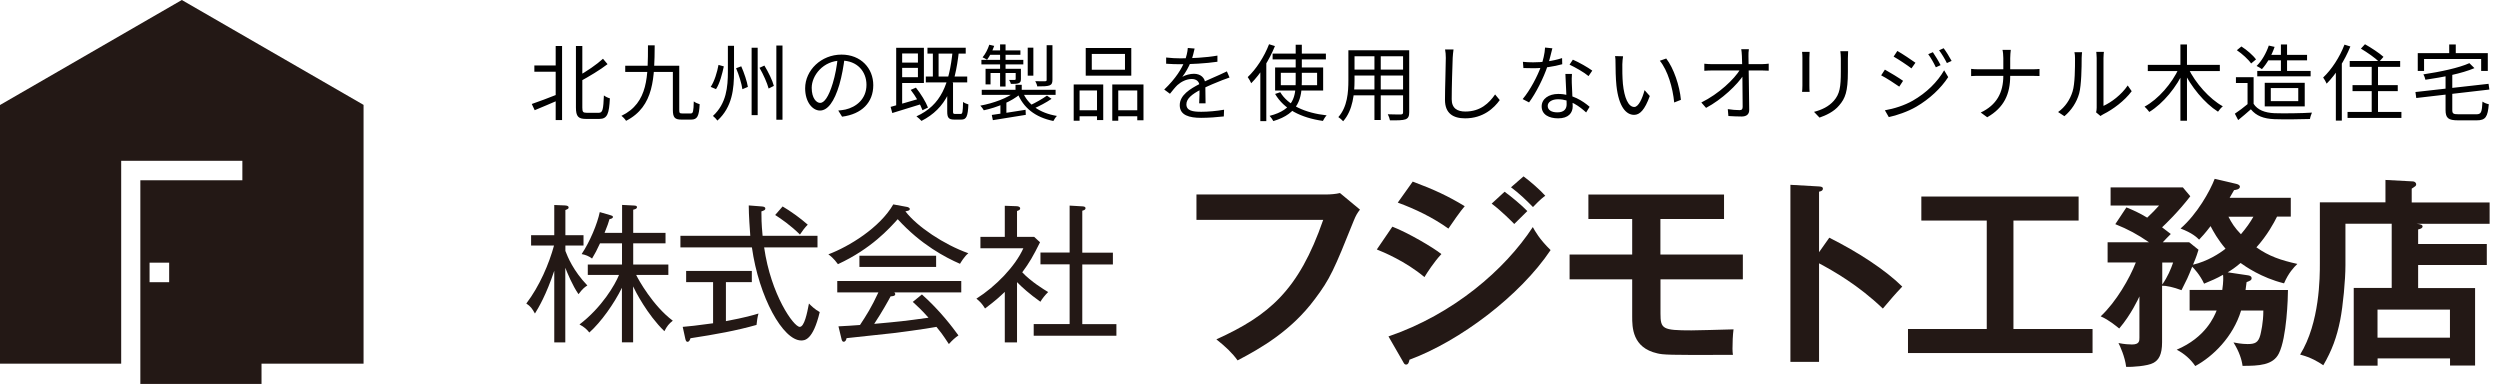
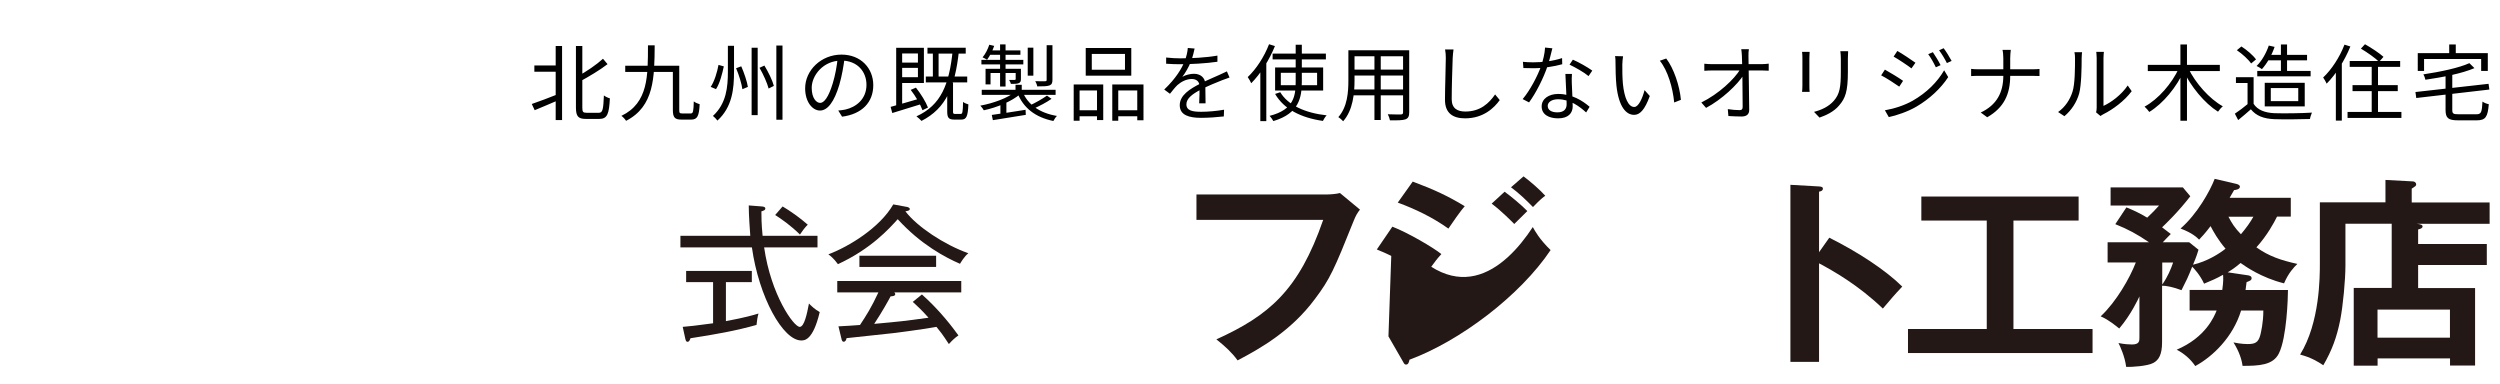
<svg xmlns="http://www.w3.org/2000/svg" width="241" height="37" viewBox="0 0 241 37" fill="none">
-   <path d="M35.055 10.116L17.527 0L0 10.124V35.055H11.682V15.499H23.364V17.379H13.529V37.009H25.211V35.055H35.047V10.116H35.055ZM16.307 27.206H14.419V25.318H16.307V27.206Z" fill="#231815" />
-   <path d="M55.764 28.352C55.187 27.528 54.684 26.291 54.495 25.813V33.01H53.431V26.102C52.656 28.427 51.906 29.68 51.568 30.224C51.296 29.738 51.148 29.531 50.736 29.259C52.022 27.569 52.928 25.426 53.407 23.67H51.197V22.672H53.431V19.762L54.454 19.803C54.709 19.82 54.816 19.877 54.816 20.001C54.816 20.125 54.718 20.158 54.503 20.248V22.672H56.251V23.67H54.503V24.189C54.718 24.75 55.253 26.093 56.622 27.52C56.408 27.652 56.193 27.792 55.773 28.352H55.764ZM64.042 31.922C62.409 30.348 61.23 28.047 61.033 27.61V33.002H59.953V27.742C59.202 29.267 57.949 31.04 56.812 32.054C56.564 31.749 56.325 31.518 55.863 31.279C58.015 29.639 59.293 27.445 59.672 26.506H56.663V25.5H59.961V23.455H57.842C57.479 24.222 57.438 24.305 57.075 24.923C56.77 24.692 56.441 24.56 56.069 24.494C56.877 23.282 57.587 21.567 57.817 20.446L58.815 20.735C58.971 20.776 59.087 20.817 59.087 20.908C59.087 21.048 58.914 21.097 58.757 21.122C58.625 21.567 58.6 21.642 58.279 22.45H59.969V19.754L61.09 19.811C61.28 19.828 61.404 19.828 61.404 19.968C61.404 20.141 61.173 20.182 61.041 20.215V22.45H64.157V23.455H61.041V25.5H64.429V26.506H61.329C61.527 26.934 62.945 29.49 64.858 30.916C64.487 31.205 64.297 31.436 64.05 31.922H64.042Z" fill="#231815" />
  <path d="M77.241 32.821C75.485 32.821 73.16 28.666 72.484 23.851H65.592V22.73H72.327C72.286 22.227 72.179 20.685 72.179 19.803L73.448 19.902C73.589 19.919 73.778 19.935 73.778 20.108C73.778 20.24 73.679 20.281 73.399 20.38C73.399 20.899 73.399 21.534 73.514 22.73H78.807V23.851H73.663C74.314 28.418 76.515 31.51 77.093 31.51C77.538 31.51 77.802 30.216 77.983 29.259C78.181 29.465 78.543 29.82 79.022 30.084C78.37 32.821 77.554 32.821 77.233 32.821H77.241ZM72.937 31.32C70.951 31.881 69.03 32.227 66.564 32.606C66.49 32.837 66.408 32.953 66.276 32.953C66.16 32.953 66.103 32.837 66.062 32.648L65.814 31.51C66.317 31.469 67.224 31.378 68.741 31.164V27.198H66.144V26.118H72.476V27.198H69.978V30.958C71.899 30.595 72.599 30.381 73.119 30.224C73.02 30.554 72.962 30.974 72.929 31.32H72.937ZM77.117 22.614C76.235 21.732 75.27 21.073 74.726 20.726L75.444 19.902C76.161 20.322 77.142 21.015 77.867 21.658C77.612 21.905 77.307 22.309 77.117 22.606V22.614Z" fill="#231815" />
  <path d="M92.534 25.426C91.166 24.832 88.783 23.595 86.54 21.13C85.733 22.021 84.001 23.975 80.778 25.467C80.374 24.906 80.028 24.642 79.854 24.519C81.841 23.769 84.817 21.955 86.112 19.704L87.456 19.951C87.53 19.968 87.703 20.034 87.703 20.141C87.703 20.298 87.563 20.314 87.282 20.372C88.395 21.839 91.017 23.587 93.35 24.412C92.971 24.7 92.6 25.335 92.542 25.434L92.534 25.426ZM86.219 28.196C86.219 28.196 86.301 28.27 86.301 28.352C86.301 28.542 86.046 28.558 85.856 28.567C85.601 29.045 85.024 30.084 84.273 31.221C86.796 30.991 87.068 30.966 89.508 30.628C88.849 29.878 88.412 29.49 87.992 29.103L88.874 28.385C90.646 29.968 91.817 31.543 92.394 32.334C92.081 32.549 91.817 32.78 91.471 33.167C90.811 32.161 90.663 31.988 90.275 31.51C89.269 31.708 86.236 32.104 86.12 32.112C85.394 32.194 82.254 32.532 81.61 32.598C81.569 32.771 81.511 32.944 81.322 32.944C81.182 32.944 81.132 32.738 81.116 32.656L80.827 31.46C81.157 31.444 82.616 31.362 82.905 31.329C83.556 30.331 83.985 29.672 84.677 28.188H80.712V27.091H92.666V28.188H86.219V28.196ZM82.847 25.731V24.651H90.242V25.731H82.847Z" fill="#231815" />
-   <path d="M100.292 29.086C99.253 28.352 98.487 27.66 98.041 27.198V33.01H96.862V28.138C96.343 28.625 96.013 28.946 94.958 29.738C94.669 29.276 94.48 29.078 94.125 28.789C95.997 27.61 97.876 25.665 98.651 23.933H94.513V22.837H96.862V19.836L97.984 19.877C98.115 19.877 98.346 19.919 98.346 20.092C98.346 20.224 98.206 20.29 98.041 20.339V22.837H99.698L100.259 23.356C99.6 24.684 99.237 25.319 98.544 26.25C99.393 27.157 100.638 27.907 101.042 28.154C100.77 28.418 100.465 28.789 100.292 29.094V29.086ZM99.649 32.359V31.238H103.112V25.483H100.3V24.346H103.112V19.82L104.381 19.894C104.513 19.91 104.645 19.935 104.645 20.067C104.645 20.199 104.546 20.256 104.332 20.314V24.354H107.283V25.492H104.332V31.246H107.621V32.367H99.665L99.649 32.359Z" fill="#231815" />
  <path d="M127.828 18.748C128.216 18.748 128.801 18.706 129.172 18.608L131.101 20.207C130.845 20.537 130.714 20.751 130.499 21.279C128.611 25.986 128.224 26.885 126.74 28.847C124.464 31.906 121.521 33.579 119.303 34.742C118.801 34.041 118.174 33.439 117.259 32.714C122.321 30.413 125.198 28.006 127.556 21.196H115.338V18.748H127.836H127.828Z" fill="#231815" />
-   <path d="M134.217 21.848C135.734 22.433 138.191 23.876 138.95 24.494C138.249 25.236 137.548 26.324 137.317 26.712C135.487 25.178 133.343 24.296 132.725 24.049L134.226 21.848H134.217ZM133.846 32.433C140.112 30.29 145.075 25.994 147.763 21.889C147.977 22.276 148.381 23.035 149.478 24.107C146.543 28.501 140.722 32.887 135.874 34.676C135.833 34.874 135.775 35.146 135.545 35.146C135.404 35.146 135.347 35.047 135.256 34.874L133.855 32.442L133.846 32.433ZM136.179 17.503C138.265 18.278 139.626 18.921 141.2 19.877C140.813 20.306 139.939 21.567 139.626 22.037C138.125 20.965 136.435 20.149 134.745 19.531L136.188 17.503H136.179ZM145.034 18.476C145.636 18.904 146.707 19.795 147.235 20.347C146.889 20.677 146.32 21.246 145.974 21.592C145.759 21.378 144.803 20.388 143.797 19.63L145.042 18.484L145.034 18.476ZM146.864 17C147.482 17.445 148.521 18.36 148.966 18.872C148.769 19.012 148.521 19.185 147.779 19.96C147.078 19.242 146.419 18.616 145.66 18.055L146.864 17.008V17Z" fill="#231815" />
-   <path d="M160.071 24.535H168.011V26.926H160.071V30.216C160.071 31.716 160.269 31.848 163.048 31.848C163.476 31.848 165.752 31.79 167.112 31.749C167.038 32.31 167.013 33.052 167.013 33.62C167.013 33.893 167.03 33.992 167.054 34.206C160.673 34.247 160.319 34.189 159.775 34.066C157.343 33.522 157.343 31.535 157.343 30.504V26.926H151.308V24.535H157.343V21.114H153.121V18.756H166.197V21.114H160.063V24.535H160.071Z" fill="#231815" />
+   <path d="M134.217 21.848C135.734 22.433 138.191 23.876 138.95 24.494C138.249 25.236 137.548 26.324 137.317 26.712C135.487 25.178 133.343 24.296 132.725 24.049L134.226 21.848H134.217ZC140.112 30.29 145.075 25.994 147.763 21.889C147.977 22.276 148.381 23.035 149.478 24.107C146.543 28.501 140.722 32.887 135.874 34.676C135.833 34.874 135.775 35.146 135.545 35.146C135.404 35.146 135.347 35.047 135.256 34.874L133.855 32.442L133.846 32.433ZM136.179 17.503C138.265 18.278 139.626 18.921 141.2 19.877C140.813 20.306 139.939 21.567 139.626 22.037C138.125 20.965 136.435 20.149 134.745 19.531L136.188 17.503H136.179ZM145.034 18.476C145.636 18.904 146.707 19.795 147.235 20.347C146.889 20.677 146.32 21.246 145.974 21.592C145.759 21.378 144.803 20.388 143.797 19.63L145.042 18.484L145.034 18.476ZM146.864 17C147.482 17.445 148.521 18.36 148.966 18.872C148.769 19.012 148.521 19.185 147.779 19.96C147.078 19.242 146.419 18.616 145.66 18.055L146.864 17.008V17Z" fill="#231815" />
  <path d="M176.354 22.919C179.075 24.28 181.746 26.011 183.378 27.627C182.62 28.427 182.348 28.756 181.507 29.746C179.132 27.47 176.717 26.11 175.356 25.384V34.882H172.595V17.816L175.356 17.973C175.554 17.989 175.727 18.014 175.727 18.187C175.727 18.401 175.472 18.459 175.356 18.476V24.313L176.346 22.911L176.354 22.919Z" fill="#231815" />
  <path d="M194.096 31.716H201.722V34.033H183.93V31.716H191.523V21.262H185.217V18.946H200.378V21.262H194.096V31.716Z" fill="#231815" />
  <path d="M216.71 26.539C216.924 26.58 217.056 26.654 217.056 26.811C217.056 27.009 216.916 27.066 216.57 27.198C216.528 27.569 216.512 27.685 216.471 27.957H220.56C220.56 28.674 220.444 32.549 219.686 34.066C219.125 35.212 217.757 35.269 216.182 35.269C216.108 34.684 215.869 33.909 215.308 33.01C215.539 33.052 216.067 33.167 216.669 33.167C217.386 33.167 217.699 33.027 217.897 32.293C217.955 32.021 218.186 31.147 218.186 29.935H216.042C215.267 32.483 213.321 34.371 211.623 35.286C211.178 34.626 210.551 34.082 209.834 33.711C212.621 32.524 213.437 30.537 213.684 29.935H211.079V27.948H214.228C214.344 27.149 214.327 26.72 214.302 26.489C213.701 26.835 213.132 27.075 212.472 27.347C212.101 26.514 211.442 25.805 211.326 25.714C210.898 26.786 210.84 26.901 210.296 27.973C209.537 27.685 208.795 27.528 208.424 27.544V32.994C208.424 34.198 208.095 34.709 207.592 34.981C207.047 35.294 205.473 35.393 204.962 35.368C204.846 34.395 204.376 33.365 204.22 33.068C204.78 33.184 205.267 33.208 205.522 33.208C206.24 33.208 206.24 32.862 206.24 32.549V28.575C206.141 28.789 205.44 30.323 204.294 31.667C204.038 31.469 203.305 30.834 202.505 30.496C204.005 29.094 205.308 26.819 205.893 25.302H203.173V23.356H207.163C206.033 22.581 205.16 22.111 203.915 21.609L204.986 19.993C205.605 20.248 206.19 20.496 206.99 20.982C207.493 20.512 207.765 20.224 208.136 19.811H203.461V18.064H210.428L211.145 18.921C209.974 20.438 208.771 21.584 208.424 21.914C208.713 22.128 209.051 22.384 209.265 22.557C209.15 22.672 208.581 23.241 208.49 23.356H211.038L211.936 24.074C211.837 24.387 211.78 24.634 211.409 25.516C212.769 25.203 213.981 24.428 214.542 23.975C213.783 23.076 213.371 22.318 213.099 21.798C212.555 22.515 212.266 22.812 211.994 23.101C211.763 22.87 211.335 22.458 210.205 22.029C211.804 20.644 213.049 18.41 213.495 17.239L215.58 17.726C215.737 17.767 215.927 17.841 215.927 17.998C215.927 18.27 215.481 18.311 215.366 18.327C215.209 18.583 215.094 18.814 214.937 19.069H220.832V20.883H219.505C219.216 21.468 218.573 22.672 217.518 23.843C218.721 24.7 219.876 25.088 221.467 25.442C221.121 25.772 220.609 26.316 220.181 27.314C217.979 26.77 216.421 25.657 215.993 25.352C215.49 25.78 215.119 26.036 214.748 26.25L216.693 26.539H216.71ZM208.441 27.429C208.968 26.687 209.282 25.912 209.488 25.31H208.441V27.429ZM214.822 20.891C215.135 21.493 215.424 21.963 216.026 22.581C216.553 21.955 216.899 21.468 217.229 20.891H214.814H214.822Z" fill="#231815" />
  <path d="M239.728 23.521V25.549H233.108V27.767H238.598V35.236H236.183V34.552H229.2V35.253H226.9V27.759H230.56V21.567H226.1V25.574C226.1 26.992 225.869 29.449 225.597 30.85C225.267 32.508 224.797 33.785 223.965 35.212C223.478 34.882 222.819 34.47 221.731 34.181C223.635 31.106 223.635 26.687 223.635 25.401V19.506H229.958V17.346L232.588 17.486C232.745 17.486 232.918 17.585 232.918 17.775C232.918 17.849 232.877 17.932 232.803 17.973C232.687 18.047 232.588 18.13 232.489 18.187V19.515H240V21.576H232.976C233.388 21.617 233.536 21.691 233.536 21.831C233.536 21.947 233.437 22.046 233.108 22.12V23.521H239.728ZM229.192 32.549H236.175V29.845H229.192V32.549Z" fill="#231815" />
  <path d="M51.512 6.312H53.864V6.912H51.512V6.312ZM55.52 4.432H56.136V10.376C56.136 10.792 56.208 10.872 56.552 10.872C56.728 10.872 57.528 10.872 57.736 10.872C58.104 10.872 58.16 10.528 58.216 9.2C58.368 9.32 58.624 9.44 58.792 9.48C58.72 10.944 58.56 11.464 57.776 11.464C57.608 11.464 56.648 11.464 56.488 11.464C55.744 11.464 55.52 11.224 55.52 10.36V4.432ZM53.568 4.432H54.184V11.576H53.568V4.432ZM58.128 5.664L58.568 6.184C57.832 6.752 56.808 7.36 55.904 7.856C55.856 7.72 55.736 7.512 55.648 7.384C56.536 6.896 57.528 6.216 58.128 5.664ZM51.264 10.024C51.912 9.808 52.912 9.424 53.864 9.048L53.976 9.592C53.136 9.96 52.232 10.336 51.544 10.624L51.264 10.024ZM62.464 4.368H63.112C63.088 7.432 63.08 10.256 60.352 11.648C60.264 11.496 60.064 11.28 59.904 11.168C62.52 9.912 62.456 7.272 62.464 4.368ZM60.272 6.336H65.232V6.936H60.272V6.336ZM64.864 6.336H65.48V10.6C65.48 10.888 65.52 10.936 65.768 10.936C65.88 10.936 66.44 10.936 66.592 10.936C66.816 10.936 66.856 10.744 66.88 9.776C67.024 9.888 67.28 10 67.448 10.048C67.392 11.168 67.232 11.528 66.64 11.528C66.504 11.528 65.808 11.528 65.68 11.528C65.064 11.528 64.864 11.336 64.864 10.6V6.336ZM70.168 4.416H70.76V6.896C70.76 8.552 70.6 10.312 69.16 11.624C69.064 11.488 68.864 11.28 68.728 11.176C70.032 9.976 70.168 8.376 70.168 6.904V4.416ZM72.456 4.6H73.04V11.096H72.456V4.6ZM74.84 4.392H75.432V11.544H74.84V4.392ZM69.264 6.256L69.776 6.4C69.624 7.112 69.392 8.032 69.024 8.592L68.512 8.376C68.88 7.824 69.136 6.952 69.264 6.256ZM70.96 6.576L71.456 6.392C71.744 7.04 72.016 7.872 72.096 8.376L71.568 8.6C71.496 8.08 71.24 7.232 70.96 6.576ZM73.216 6.536L73.688 6.32C74.064 6.936 74.464 7.752 74.6 8.28L74.096 8.536C73.96 8.016 73.592 7.176 73.216 6.536ZM81.424 5.544C81.32 6.376 81.16 7.312 80.912 8.168C80.424 9.808 79.784 10.656 79.048 10.656C78.328 10.656 77.616 9.84 77.616 8.512C77.616 6.776 79.16 5.264 81.12 5.264C82.992 5.264 84.184 6.584 84.184 8.208C84.184 9.88 83.08 11 81.176 11.248L80.808 10.656C81.064 10.632 81.304 10.6 81.496 10.56C82.52 10.328 83.528 9.56 83.528 8.176C83.528 6.896 82.64 5.84 81.104 5.84C79.344 5.84 78.248 7.288 78.248 8.464C78.248 9.472 78.704 9.92 79.064 9.92C79.44 9.92 79.872 9.376 80.28 8.024C80.512 7.264 80.68 6.36 80.76 5.528L81.424 5.544ZM86.664 4.608H89.064V8H86.664V7.44H88.488V5.152H86.664V4.608ZM86.392 4.608H86.968V10.232L86.392 10.472V4.608ZM85.856 10.304C86.592 10.104 87.72 9.776 88.816 9.456L88.896 10.008C87.88 10.328 86.808 10.656 86.016 10.896L85.856 10.304ZM87.792 8.664L88.296 8.448C88.768 9.04 89.256 9.832 89.456 10.368L88.928 10.624C88.736 10.08 88.256 9.256 87.792 8.664ZM89.928 4.784H90.48V7.624H89.928V4.784ZM91.84 4.88L92.44 4.936C92.056 8.384 91.216 10.432 88.832 11.656C88.736 11.544 88.488 11.32 88.344 11.216C90.728 10.136 91.504 8.136 91.84 4.88ZM91.312 8H91.872V10.744C91.872 10.952 91.904 10.984 92.072 10.984C92.152 10.984 92.512 10.984 92.608 10.984C92.784 10.984 92.816 10.84 92.84 9.824C92.96 9.928 93.2 10.024 93.352 10.064C93.304 11.224 93.16 11.528 92.672 11.528C92.552 11.528 92.104 11.528 91.992 11.528C91.448 11.528 91.312 11.344 91.312 10.744V8ZM86.656 6.032H88.728V6.544H86.656V6.032ZM89.408 4.6H93.096V5.168H89.408V4.6ZM89.248 7.376H93.24V7.944H89.248V7.376ZM97.896 8.176H98.496V8.936H97.896V8.176ZM97.888 8.832L98.36 9.056C97.552 9.768 96.088 10.368 94.84 10.632C94.768 10.496 94.616 10.296 94.504 10.184C95.736 9.96 97.16 9.448 97.888 8.832ZM98.56 8.808C99.064 10.08 100.216 10.896 101.888 11.176C101.768 11.288 101.624 11.512 101.544 11.664C99.792 11.304 98.64 10.4 98.064 8.928L98.56 8.808ZM100.928 9.216L101.368 9.528C100.856 9.888 100.184 10.232 99.656 10.464L99.28 10.16C99.8 9.92 100.512 9.52 100.928 9.216ZM95.608 11.08C96.416 10.968 97.656 10.776 98.864 10.584L98.888 11.072C97.752 11.256 96.56 11.448 95.712 11.584L95.608 11.08ZM94.64 8.656H101.76V9.144H94.64V8.656ZM99.072 4.592H99.616V7.296H99.072V4.592ZM100.896 4.36H101.456V7.704C101.456 8.008 101.384 8.152 101.16 8.24C100.928 8.32 100.56 8.328 99.992 8.328C99.968 8.176 99.88 7.968 99.8 7.824C100.24 7.84 100.632 7.84 100.752 7.832C100.872 7.824 100.896 7.792 100.896 7.696V4.36ZM96.408 4.28H96.936V8.344H96.408V4.28ZM97.912 6.632H98.416V7.608C98.416 7.832 98.376 7.944 98.208 8.016C98.04 8.088 97.8 8.088 97.448 8.088C97.424 7.96 97.344 7.816 97.28 7.704C97.544 7.712 97.752 7.712 97.816 7.704C97.888 7.696 97.912 7.68 97.912 7.616V6.632ZM95.008 6.632H98.144V7.04H95.488V8.136H95.008V6.632ZM94.608 5.768H98.648V6.208H94.608V5.768ZM95.44 4.856H98.368V5.28H95.264L95.44 4.856ZM95.368 4.312L95.84 4.424C95.672 4.904 95.408 5.424 95.152 5.76C95.056 5.688 94.84 5.584 94.72 5.528C95 5.2 95.224 4.744 95.368 4.312ZM96.44 9.968L96.744 9.656L97.016 9.752V11.288H96.44V9.968ZM105.248 5.2V6.72H108.448V5.2H105.248ZM104.664 4.624H109.056V7.296H104.664V4.624ZM103.504 8.144H106.352V11.576H105.752V8.72H104.072V11.64H103.504V8.144ZM107.224 8.144H110.232V11.592H109.632V8.72H107.8V11.64H107.224V8.144ZM103.76 10.632H105.992V11.208H103.76V10.632ZM107.52 10.632H109.896V11.208H107.52V10.632ZM115.16 4.68C115.088 4.992 115 5.432 114.792 5.968C114.592 6.456 114.296 6.992 113.976 7.408C114.288 7.224 114.744 7.112 115.096 7.112C115.712 7.112 116.192 7.48 116.192 8.128C116.192 8.544 116.208 9.464 116.216 9.96H115.6C115.632 9.536 115.64 8.712 115.632 8.296C115.624 7.832 115.304 7.616 114.888 7.616C114.376 7.616 113.872 7.872 113.504 8.2C113.272 8.424 113.048 8.712 112.784 9.04L112.232 8.632C113.384 7.528 113.92 6.6 114.192 5.92C114.368 5.48 114.48 5 114.504 4.624L115.16 4.68ZM112.416 5.544C112.848 5.6 113.4 5.624 113.768 5.624C114.848 5.624 116.232 5.56 117.36 5.36V5.952C116.24 6.12 114.752 6.192 113.736 6.192C113.392 6.192 112.864 6.176 112.416 6.144V5.544ZM118.528 7.472C118.328 7.536 118.04 7.648 117.824 7.728C117.256 7.952 116.496 8.256 115.72 8.656C114.928 9.072 114.368 9.504 114.368 10.056C114.368 10.68 114.984 10.776 115.808 10.776C116.432 10.776 117.296 10.704 118 10.576L117.976 11.224C117.368 11.296 116.48 11.36 115.784 11.36C114.648 11.36 113.728 11.112 113.728 10.144C113.728 9.168 114.72 8.568 115.672 8.08C116.432 7.688 117.08 7.44 117.608 7.192C117.848 7.08 118.048 6.992 118.272 6.88L118.528 7.472ZM122.68 5.168H127.816V5.728H122.68V5.168ZM123.472 7.016V8.216H126.968V7.016H123.472ZM122.92 6.504H127.552V8.728H122.92V6.504ZM123.416 8.888C124.168 10.144 125.808 10.888 127.888 11.12C127.76 11.248 127.608 11.488 127.528 11.656C125.408 11.352 123.768 10.52 122.92 9.056L123.416 8.888ZM124.904 4.312H125.496V7.856C125.496 9.4 125.232 10.936 122.752 11.672C122.68 11.536 122.512 11.296 122.392 11.168C124.768 10.568 124.904 9.2 124.904 7.848V4.312ZM122.336 4.264L122.904 4.44C122.36 5.792 121.504 7.136 120.616 8.024C120.56 7.888 120.392 7.576 120.28 7.432C121.088 6.672 121.872 5.48 122.336 4.264ZM121.496 6.36L122.064 5.792L122.072 5.8V11.68H121.496V6.36ZM130.32 4.848H135.496V5.424H130.32V4.848ZM130.32 6.712H135.488V7.28H130.32V6.712ZM130.28 8.624H135.504V9.192H130.28V8.624ZM129.984 4.848H130.576V7.752C130.576 8.968 130.432 10.624 129.48 11.688C129.384 11.568 129.144 11.368 129.016 11.288C129.896 10.296 129.984 8.872 129.984 7.744V4.848ZM135.256 4.848H135.848V10.824C135.848 11.216 135.752 11.4 135.488 11.504C135.216 11.6 134.752 11.608 133.992 11.6C133.968 11.44 133.872 11.176 133.784 11.016C134.352 11.04 134.896 11.032 135.048 11.032C135.2 11.024 135.256 10.976 135.256 10.824V4.848ZM132.496 5.064H133.104V11.568H132.496V5.064ZM140.12 4.768C140.08 5.032 140.056 5.312 140.04 5.576C140.008 6.48 139.944 8.376 139.944 9.568C139.944 10.448 140.496 10.752 141.256 10.752C142.72 10.752 143.552 9.936 144.128 9.104L144.576 9.648C144.032 10.408 142.992 11.408 141.24 11.408C140.088 11.408 139.296 10.936 139.296 9.624C139.296 8.44 139.376 6.416 139.376 5.576C139.376 5.28 139.352 5 139.304 4.768H140.12ZM146.808 5.96C147.104 5.992 147.448 6.008 147.792 6.008C148.656 6.008 149.664 5.904 150.584 5.6L150.6 6.192C149.816 6.408 148.768 6.584 147.792 6.576C147.496 6.576 147.152 6.568 146.856 6.56L146.808 5.96ZM149.648 4.656C149.544 5.048 149.376 5.8 149.184 6.368C148.8 7.52 148.064 8.976 147.4 9.872L146.784 9.552C147.496 8.72 148.24 7.296 148.568 6.352C148.744 5.848 148.92 5.144 148.944 4.584L149.648 4.656ZM151.536 7.128C151.512 7.456 151.512 7.696 151.52 7.984C151.536 8.504 151.608 9.72 151.608 10.248C151.608 10.888 151.2 11.408 150.208 11.408C149.328 11.408 148.616 11.056 148.616 10.256C148.616 9.52 149.312 9.056 150.208 9.056C151.552 9.056 152.584 9.728 153.24 10.296L152.904 10.84C152.288 10.28 151.368 9.568 150.192 9.568C149.6 9.568 149.2 9.84 149.2 10.208C149.2 10.576 149.512 10.832 150.136 10.832C150.8 10.832 151.024 10.48 151.024 10.048C151.024 9.44 150.936 8.008 150.904 7.128H151.536ZM153.136 7.336C152.704 6.968 151.832 6.48 151.304 6.232L151.624 5.752C152.208 6 153.112 6.52 153.496 6.808L153.136 7.336ZM156.464 5.424C156.424 5.608 156.4 5.992 156.392 6.2C156.384 6.696 156.392 7.432 156.448 8.088C156.584 9.424 156.968 10.312 157.544 10.312C157.952 10.312 158.328 9.488 158.536 8.688L159.04 9.256C158.552 10.608 158.072 11.072 157.528 11.072C156.768 11.072 156.048 10.32 155.824 8.248C155.752 7.56 155.736 6.584 155.736 6.12C155.736 5.936 155.736 5.592 155.688 5.408L156.464 5.424ZM160.624 5.64C161.344 6.568 161.92 8.272 162.04 9.624L161.392 9.88C161.256 8.44 160.768 6.792 160.008 5.856L160.624 5.64ZM168.592 4.744C168.56 4.96 168.544 5.192 168.552 5.408C168.56 6.296 168.616 9.088 168.624 10.584C168.632 11.008 168.376 11.232 167.896 11.232C167.488 11.232 167.016 11.208 166.616 11.184L166.56 10.52C166.944 10.584 167.392 10.616 167.696 10.616C167.92 10.616 167.992 10.512 167.992 10.296C167.992 9.152 167.96 6.296 167.92 5.408C167.904 5.104 167.888 4.912 167.856 4.744H168.592ZM164.296 6.144C164.528 6.168 164.792 6.184 165.032 6.184C165.456 6.184 169.416 6.184 169.824 6.184C170.032 6.184 170.344 6.16 170.504 6.136V6.816C170.312 6.808 170.04 6.792 169.84 6.792C169.488 6.792 165.408 6.792 165.048 6.792C164.776 6.792 164.552 6.808 164.296 6.824V6.144ZM164.008 9.88C165.696 9.048 167.176 7.648 167.768 6.672H168.088L168.096 7.208C167.488 8.16 166 9.584 164.464 10.4L164.008 9.88ZM178.16 4.936C178.144 5.128 178.136 5.36 178.136 5.632C178.136 5.944 178.136 6.624 178.136 6.92C178.136 8.848 177.88 9.48 177.296 10.16C176.784 10.784 175.984 11.136 175.4 11.336L174.872 10.784C175.608 10.592 176.288 10.28 176.784 9.712C177.352 9.056 177.456 8.4 177.456 6.896C177.456 6.584 177.456 5.912 177.456 5.632C177.456 5.36 177.432 5.128 177.408 4.936H178.16ZM174.448 5C174.432 5.152 174.424 5.384 174.424 5.568C174.424 5.808 174.424 7.904 174.424 8.24C174.424 8.448 174.432 8.712 174.448 8.856H173.72C173.736 8.728 173.752 8.472 173.752 8.24C173.752 7.896 173.752 5.808 173.752 5.568C173.752 5.432 173.744 5.152 173.72 5H174.448ZM186.328 5.032C186.528 5.328 186.888 5.896 187.072 6.28L186.616 6.488C186.416 6.064 186.144 5.584 185.88 5.224L186.328 5.032ZM187.368 4.648C187.584 4.928 187.944 5.504 188.136 5.872L187.68 6.08C187.472 5.664 187.192 5.2 186.928 4.848L187.368 4.648ZM182.904 4.912C183.376 5.176 184.296 5.792 184.648 6.048L184.264 6.592C183.888 6.304 183.016 5.72 182.544 5.456L182.904 4.912ZM181.704 10.632C182.584 10.48 183.576 10.168 184.392 9.704C185.72 8.944 186.768 7.904 187.416 6.776L187.808 7.432C187.112 8.504 186.008 9.544 184.728 10.288C183.92 10.76 182.816 11.136 182.08 11.288L181.704 10.632ZM181.704 6.712C182.176 6.968 183.112 7.544 183.456 7.792L183.088 8.352C182.696 8.072 181.832 7.512 181.344 7.264L181.704 6.712ZM193.12 5.608C193.12 5.36 193.088 4.976 193.04 4.808H193.84C193.816 4.976 193.784 5.376 193.784 5.608C193.784 6.064 193.784 6.808 193.784 7.296C193.784 9.064 193.2 10.368 191.568 11.304L190.944 10.848C192.464 10.128 193.12 8.944 193.12 7.296C193.12 6.816 193.12 6.064 193.12 5.608ZM190.016 6.64C190.176 6.664 190.472 6.68 190.76 6.68C191.152 6.68 195.528 6.68 195.912 6.68C196.184 6.68 196.488 6.664 196.608 6.648V7.328C196.488 7.32 196.152 7.312 195.904 7.312C195.528 7.312 191.152 7.312 190.776 7.312C190.472 7.312 190.184 7.32 190.016 7.336V6.64ZM202.064 10.832C202.096 10.712 202.12 10.544 202.12 10.384C202.12 10.016 202.12 6.096 202.12 5.592C202.12 5.288 202.08 5.064 202.08 5H202.816C202.808 5.064 202.776 5.296 202.776 5.6C202.776 6.096 202.776 9.968 202.776 10.208C203.52 9.872 204.504 9.144 205.112 8.24L205.496 8.792C204.8 9.728 203.696 10.544 202.768 11.008C202.632 11.072 202.552 11.144 202.488 11.184L202.064 10.832ZM198.4 10.8C199.08 10.32 199.552 9.608 199.792 8.832C200.032 8.096 200.032 6.504 200.032 5.608C200.032 5.376 200.016 5.2 199.976 5.032H200.712C200.704 5.12 200.672 5.368 200.672 5.6C200.672 6.488 200.648 8.208 200.432 9.008C200.192 9.864 199.68 10.64 199.008 11.2L198.4 10.8ZM207.048 6.256H213.992V6.848H207.048V6.256ZM210.192 4.288H210.824V11.64H210.192V4.288ZM210.056 6.56L210.576 6.736C209.832 8.4 208.536 9.968 207.192 10.792C207.08 10.632 206.88 10.408 206.736 10.28C208.056 9.568 209.376 8.048 210.056 6.56ZM210.944 6.568C211.64 8.016 212.992 9.536 214.28 10.248C214.128 10.368 213.92 10.608 213.816 10.768C212.512 9.944 211.2 8.352 210.44 6.752L210.944 6.568ZM218.576 5.288H222.4V5.816H218.576V5.288ZM217.6 6.84H222.744V7.36H217.6V6.84ZM218.712 4.392L219.272 4.52C218.992 5.344 218.528 6.136 218.048 6.664C217.928 6.568 217.68 6.432 217.536 6.36C218.04 5.872 218.456 5.136 218.712 4.392ZM219.88 4.288H220.472V7.176H219.88V4.288ZM217.248 7.44V10.272H216.664V8H215.544V7.44H217.248ZM217.248 10.008C217.624 10.6 218.336 10.872 219.256 10.912C220.128 10.944 221.928 10.92 222.872 10.856C222.808 11 222.704 11.288 222.68 11.472C221.8 11.504 220.144 11.52 219.256 11.488C218.216 11.448 217.496 11.168 216.984 10.536C216.6 10.88 216.192 11.224 215.76 11.576L215.44 10.96C215.824 10.704 216.296 10.352 216.704 10.008H217.248ZM215.632 4.84L216.072 4.48C216.6 4.816 217.2 5.336 217.48 5.728L217.008 6.12C216.752 5.736 216.152 5.192 215.632 4.84ZM218.904 8.488V9.752H221.552V8.488H218.904ZM218.32 7.984H222.176V10.256H218.32V7.984ZM226.512 5.88H231.376V6.448H226.512V5.88ZM226.784 8.208H231.144V8.784H226.784V8.208ZM226.304 10.792H231.496V11.368H226.304V10.792ZM228.632 6.048H229.24V11.136H228.632V6.048ZM227.592 4.688L227.984 4.264C228.592 4.608 229.376 5.12 229.768 5.48L229.344 5.96C228.976 5.592 228.2 5.048 227.592 4.688ZM226.008 4.304L226.576 4.48C226.032 5.832 225.176 7.176 224.288 8.064C224.232 7.928 224.064 7.616 223.952 7.472C224.76 6.712 225.544 5.52 226.008 4.304ZM225.176 6.368L225.744 5.8L225.752 5.808V11.624H225.176V6.368ZM238.048 6.088L238.536 6.568C237.328 7.088 235.456 7.448 233.808 7.688C233.784 7.536 233.696 7.304 233.616 7.168C235.224 6.928 237.048 6.544 238.048 6.088ZM232.848 8.872L239.896 8.08L239.976 8.632L232.928 9.448L232.848 8.872ZM235.752 7.104H236.4V10.6C236.4 10.944 236.488 11.016 236.992 11.016C237.24 11.016 238.416 11.016 238.728 11.016C239.192 11.016 239.256 10.816 239.312 9.792C239.464 9.912 239.728 10.008 239.92 10.048C239.816 11.264 239.616 11.6 238.76 11.6C238.544 11.6 237.16 11.6 236.96 11.6C236.024 11.6 235.752 11.392 235.752 10.6V7.104ZM236.104 4.288H236.736V5.576H236.104V4.288ZM233.072 5.12H239.824V6.84H239.184V5.688H233.68V6.84H233.072V5.12Z" fill="black" />
</svg>